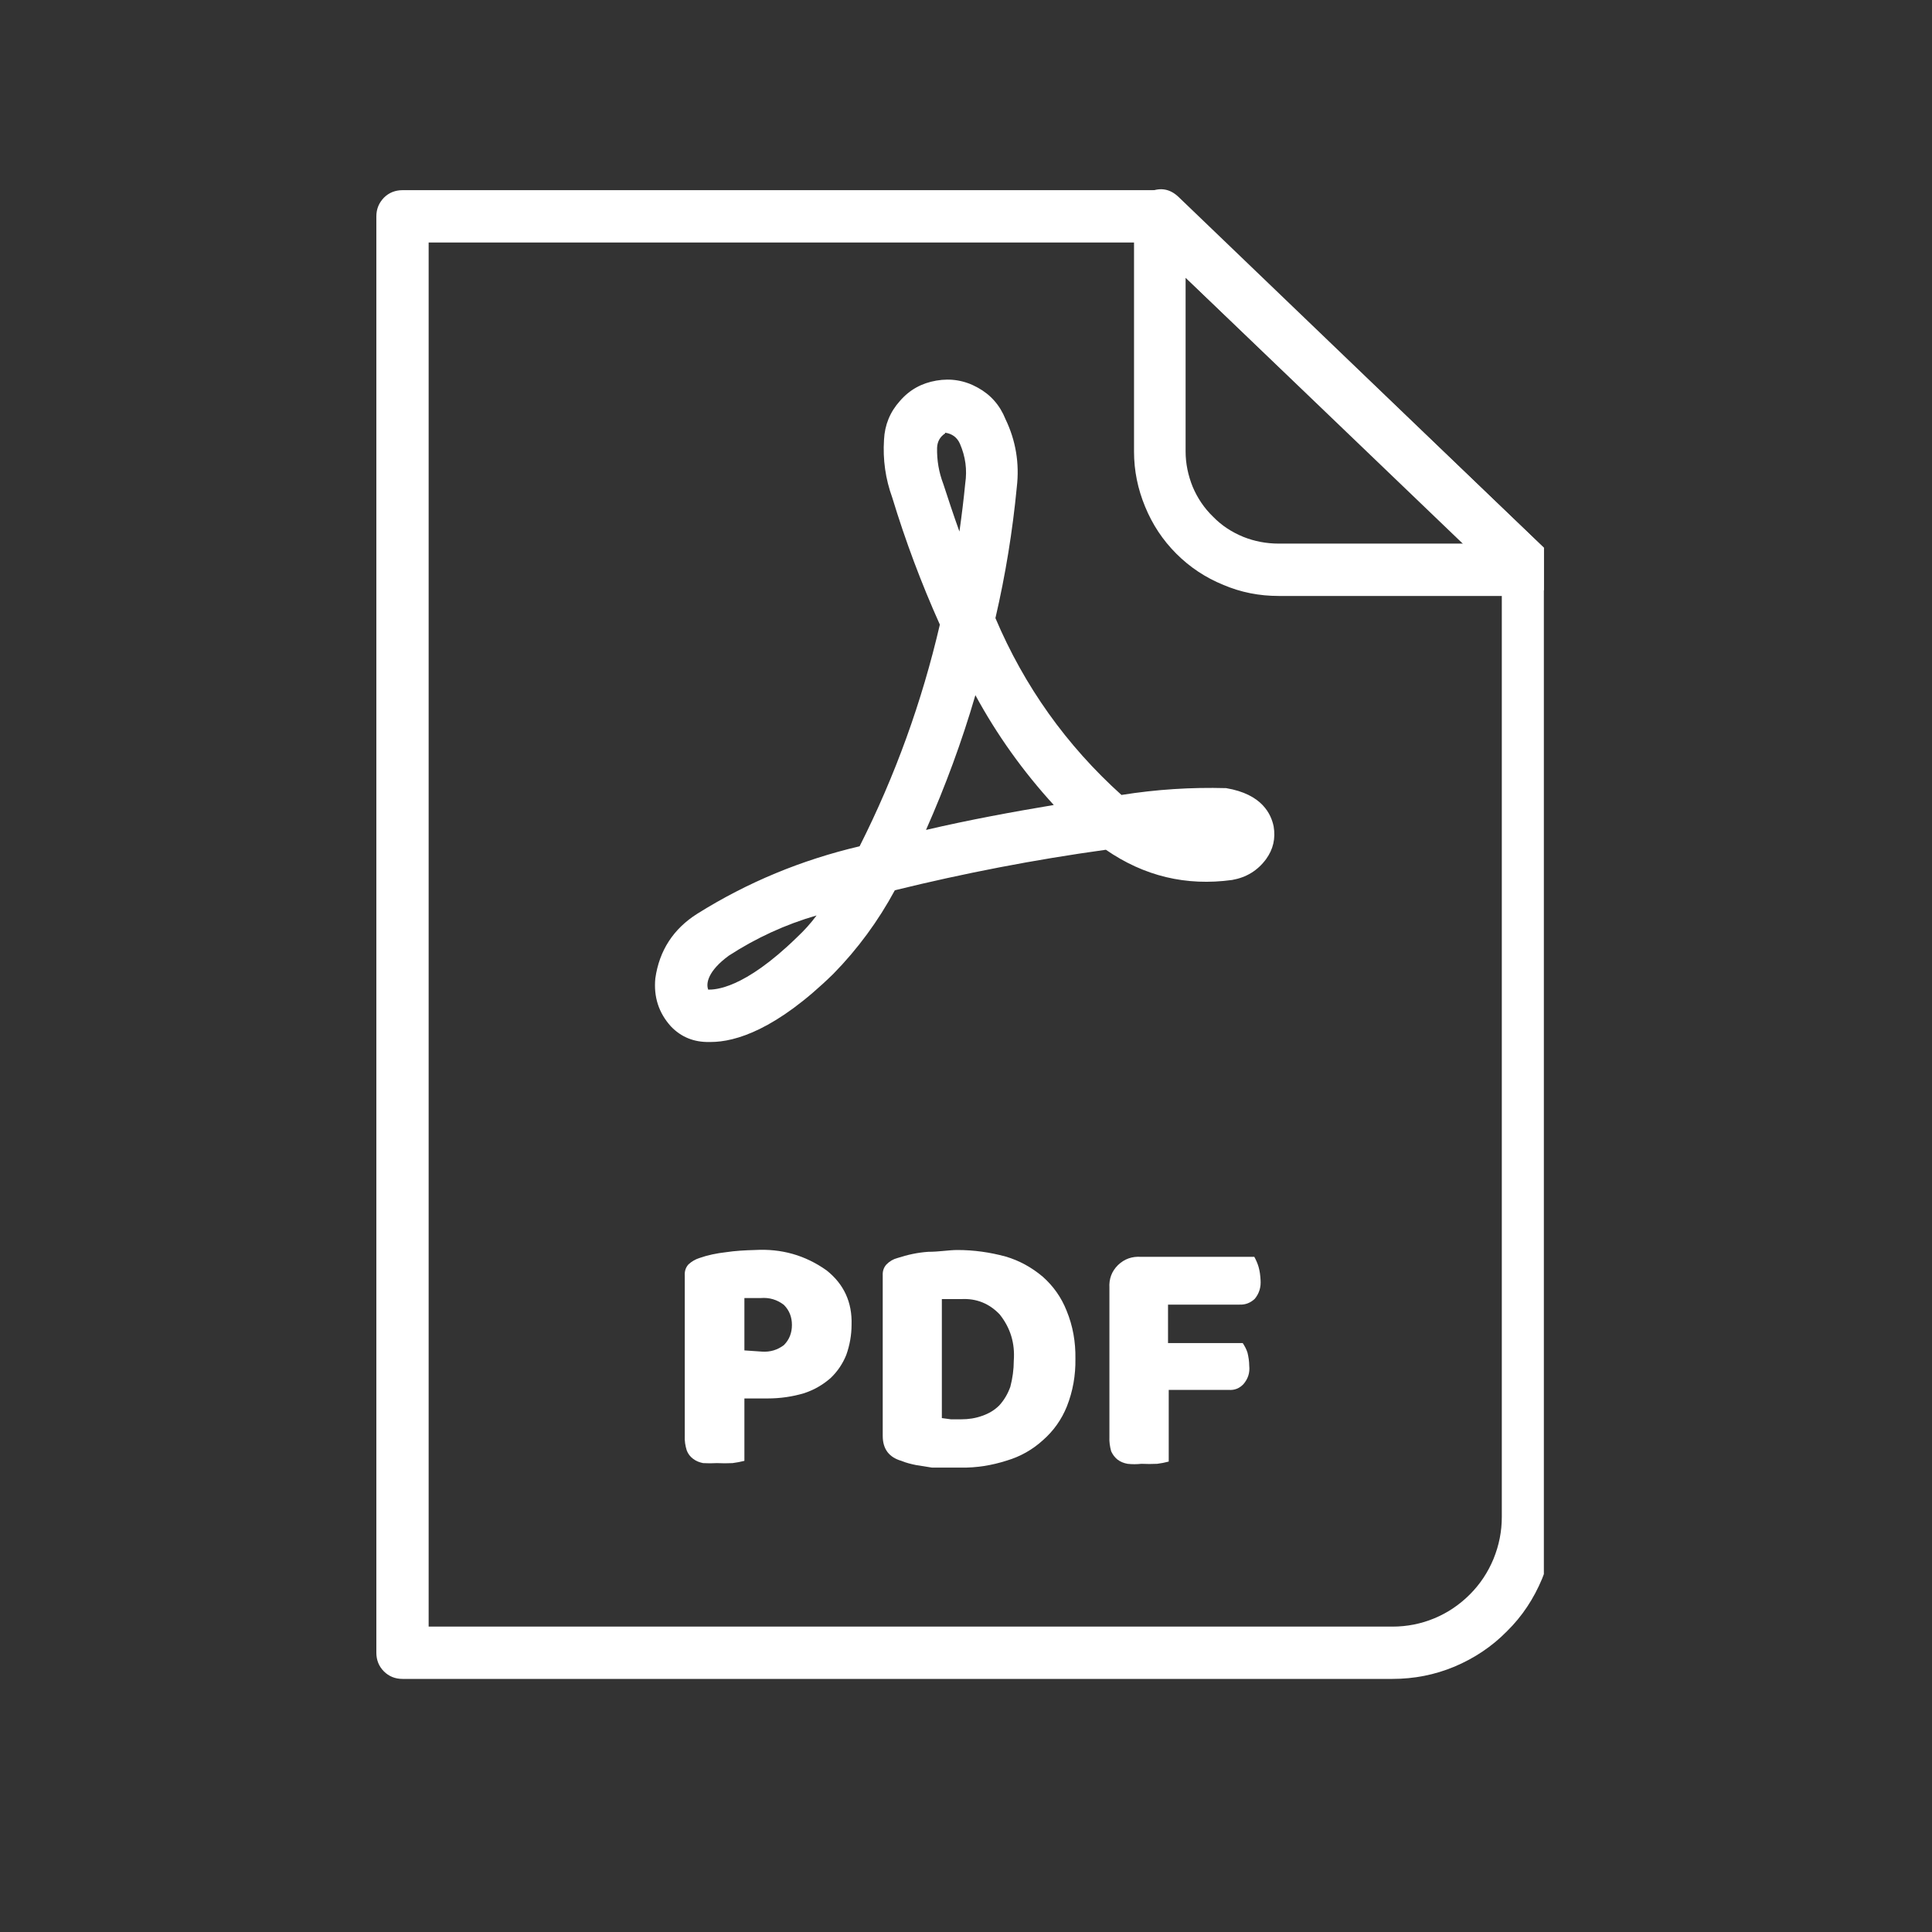
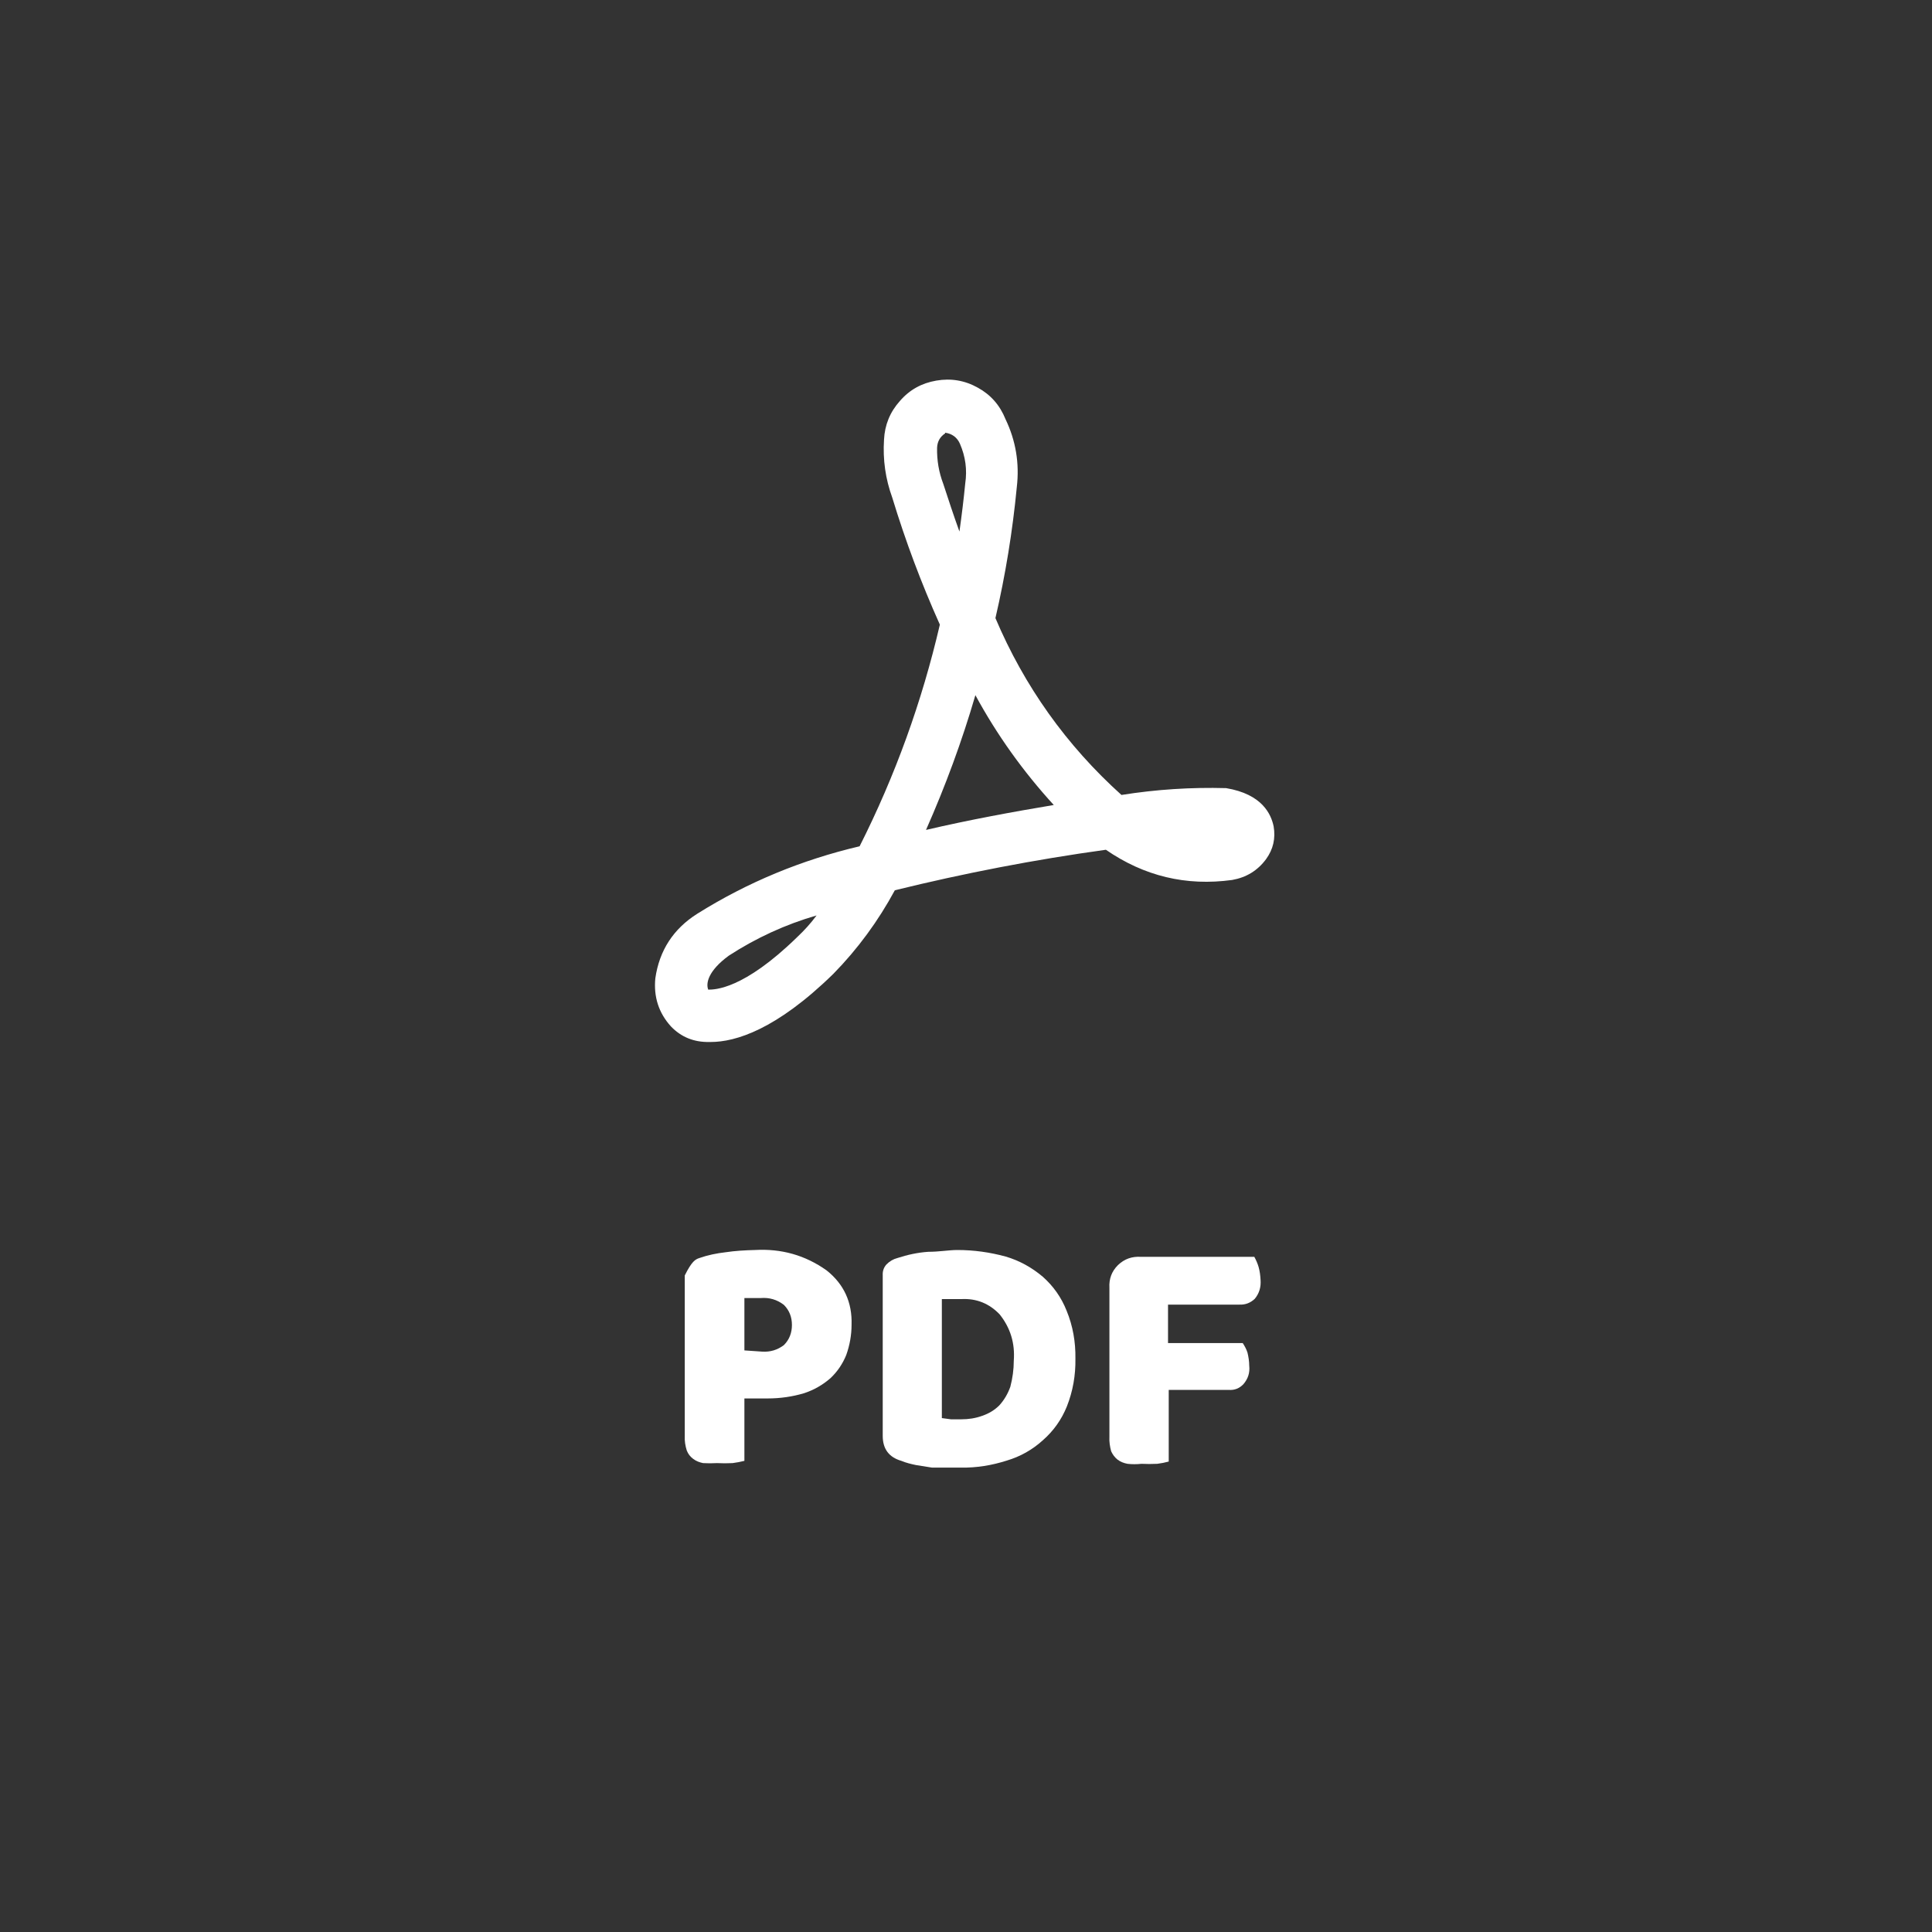
<svg xmlns="http://www.w3.org/2000/svg" width="40" zoomAndPan="magnify" viewBox="0 0 30 30" height="40" preserveAspectRatio="xMidYMid meet" version="1.0">
  <rect x="0" y="0" width="30" height="30" fill="#333333" stroke="none" />
  <defs>
    <clipPath id="a48ff7f80f">
-       <path d="M 5.824 2.902 L 23.973 2.902 L 23.973 26.129 L 5.824 26.129 Z M 5.824 2.902 " clip-rule="nonzero" />
-     </clipPath>
+       </clipPath>
    <clipPath id="bdd919591a">
-       <path d="M 17 2.902 L 23.973 2.902 L 23.973 10 L 17 10 Z M 17 2.902 " clip-rule="nonzero" />
-     </clipPath>
+       </clipPath>
  </defs>
  <g clip-path="url(#a48ff7f80f)">
    <path fill="#ffffff" d="M 21.621 26.07 L 6.25 26.07 C 6.137 26.07 6.039 26.031 5.961 25.953 C 5.883 25.875 5.844 25.777 5.844 25.664 L 5.844 3.359 C 5.844 3.246 5.883 3.152 5.961 3.07 C 6.039 2.992 6.137 2.953 6.25 2.953 L 18.004 2.953 C 18.113 2.953 18.207 2.988 18.285 3.062 L 24.008 8.539 C 24.094 8.617 24.137 8.715 24.137 8.832 L 24.137 23.555 C 24.137 23.887 24.07 24.211 23.945 24.516 C 23.816 24.824 23.637 25.098 23.398 25.332 C 23.164 25.57 22.891 25.75 22.586 25.879 C 22.277 26.008 21.957 26.07 21.621 26.07 Z M 6.656 25.258 L 21.621 25.258 C 21.848 25.258 22.066 25.215 22.273 25.129 C 22.48 25.043 22.664 24.918 22.824 24.758 C 22.984 24.598 23.105 24.414 23.191 24.207 C 23.277 23.996 23.32 23.781 23.32 23.555 L 23.32 9.023 L 17.84 3.766 L 6.656 3.766 Z M 6.656 25.258 " fill-opacity="1" fill-rule="nonzero" />
  </g>
  <g clip-path="url(#bdd919591a)">
    <path fill="#ffffff" d="M 23.73 9.254 L 19.855 9.254 C 19.555 9.254 19.27 9.199 18.996 9.082 C 18.719 8.969 18.477 8.809 18.266 8.598 C 18.055 8.387 17.895 8.145 17.781 7.867 C 17.668 7.594 17.609 7.309 17.609 7.012 L 17.609 3.352 C 17.609 3.172 17.691 3.047 17.855 2.977 C 18.02 2.906 18.168 2.934 18.297 3.055 L 24.008 8.539 C 24.141 8.664 24.172 8.812 24.105 8.984 C 24.035 9.152 23.91 9.238 23.73 9.238 Z M 18.41 4.309 L 18.41 7.012 C 18.41 7.199 18.449 7.383 18.52 7.559 C 18.594 7.734 18.699 7.891 18.836 8.023 C 18.969 8.16 19.125 8.262 19.305 8.336 C 19.48 8.406 19.664 8.441 19.855 8.441 L 22.734 8.441 Z M 18.41 4.309 " fill-opacity="1" fill-rule="nonzero" />
  </g>
  <path fill="#ffffff" d="M 11.035 16.18 L 11.012 16.18 C 10.777 16.184 10.578 16.105 10.418 15.938 C 10.227 15.727 10.148 15.477 10.176 15.191 C 10.238 14.758 10.457 14.422 10.828 14.188 C 11.609 13.699 12.449 13.352 13.348 13.141 C 13.902 12.043 14.316 10.895 14.594 9.699 C 14.305 9.055 14.059 8.398 13.855 7.727 C 13.75 7.438 13.707 7.137 13.727 6.828 C 13.738 6.598 13.82 6.398 13.973 6.227 C 14.125 6.051 14.312 5.949 14.539 5.91 C 14.766 5.871 14.98 5.906 15.184 6.02 C 15.383 6.129 15.527 6.293 15.613 6.508 C 15.773 6.84 15.832 7.195 15.789 7.562 C 15.723 8.25 15.613 8.926 15.457 9.598 C 15.906 10.656 16.559 11.574 17.414 12.344 C 17.953 12.258 18.496 12.223 19.039 12.238 C 19.602 12.332 19.738 12.645 19.777 12.832 C 19.809 13.02 19.77 13.188 19.66 13.34 C 19.527 13.52 19.352 13.625 19.133 13.664 C 18.418 13.762 17.766 13.605 17.172 13.195 C 16.066 13.348 14.973 13.559 13.895 13.824 C 13.637 14.301 13.32 14.734 12.941 15.121 C 12.055 15.988 11.422 16.18 11.035 16.18 Z M 10.996 15.367 C 11.098 15.367 11.543 15.367 12.379 14.551 C 12.488 14.449 12.59 14.336 12.68 14.215 C 12.195 14.355 11.738 14.566 11.316 14.84 C 10.992 15.078 10.961 15.27 10.996 15.363 Z M 15.145 10.797 C 14.938 11.508 14.68 12.207 14.379 12.887 C 15.051 12.73 15.734 12.605 16.363 12.5 C 15.887 11.98 15.48 11.41 15.145 10.793 Z M 14.676 6.73 C 14.598 6.781 14.555 6.855 14.551 6.953 C 14.547 7.148 14.578 7.332 14.648 7.516 C 14.723 7.746 14.805 7.996 14.898 8.254 C 14.934 8 14.965 7.746 14.988 7.508 C 15.02 7.293 14.992 7.09 14.906 6.891 C 14.863 6.793 14.785 6.734 14.676 6.719 Z M 14.676 6.73 " fill-opacity="1" fill-rule="nonzero" />
-   <path fill="#ffffff" d="M 11.559 22.684 C 11.5 22.699 11.438 22.711 11.375 22.719 C 11.293 22.723 11.215 22.723 11.133 22.719 C 11.059 22.723 10.988 22.723 10.918 22.719 C 10.859 22.707 10.809 22.688 10.762 22.652 C 10.715 22.617 10.684 22.574 10.664 22.523 C 10.641 22.449 10.629 22.375 10.633 22.297 L 10.633 19.805 C 10.629 19.738 10.648 19.68 10.691 19.633 C 10.742 19.586 10.797 19.555 10.859 19.535 C 10.992 19.488 11.129 19.461 11.266 19.445 C 11.418 19.422 11.57 19.414 11.723 19.41 C 12.129 19.387 12.5 19.488 12.836 19.727 C 13.105 19.941 13.234 20.223 13.223 20.57 C 13.223 20.73 13.195 20.887 13.141 21.039 C 13.086 21.176 13.004 21.297 12.898 21.398 C 12.777 21.504 12.641 21.582 12.488 21.633 C 12.305 21.688 12.113 21.715 11.922 21.715 L 11.559 21.715 Z M 11.836 20.988 C 11.961 20.996 12.074 20.961 12.172 20.887 C 12.258 20.801 12.297 20.695 12.297 20.574 C 12.297 20.453 12.258 20.348 12.172 20.262 C 12.066 20.18 11.945 20.145 11.812 20.156 L 11.559 20.156 L 11.559 20.969 Z M 11.836 20.988 " fill-opacity="1" fill-rule="nonzero" />
+   <path fill="#ffffff" d="M 11.559 22.684 C 11.5 22.699 11.438 22.711 11.375 22.719 C 11.293 22.723 11.215 22.723 11.133 22.719 C 11.059 22.723 10.988 22.723 10.918 22.719 C 10.859 22.707 10.809 22.688 10.762 22.652 C 10.715 22.617 10.684 22.574 10.664 22.523 C 10.641 22.449 10.629 22.375 10.633 22.297 L 10.633 19.805 C 10.742 19.586 10.797 19.555 10.859 19.535 C 10.992 19.488 11.129 19.461 11.266 19.445 C 11.418 19.422 11.57 19.414 11.723 19.41 C 12.129 19.387 12.5 19.488 12.836 19.727 C 13.105 19.941 13.234 20.223 13.223 20.57 C 13.223 20.73 13.195 20.887 13.141 21.039 C 13.086 21.176 13.004 21.297 12.898 21.398 C 12.777 21.504 12.641 21.582 12.488 21.633 C 12.305 21.688 12.113 21.715 11.922 21.715 L 11.559 21.715 Z M 11.836 20.988 C 11.961 20.996 12.074 20.961 12.172 20.887 C 12.258 20.801 12.297 20.695 12.297 20.574 C 12.297 20.453 12.258 20.348 12.172 20.262 C 12.066 20.18 11.945 20.145 11.812 20.156 L 11.559 20.156 L 11.559 20.969 Z M 11.836 20.988 " fill-opacity="1" fill-rule="nonzero" />
  <path fill="#ffffff" d="M 14.922 22.789 L 14.473 22.789 L 14.227 22.75 C 14.148 22.734 14.07 22.715 13.996 22.684 C 13.805 22.629 13.707 22.5 13.707 22.297 L 13.707 19.805 C 13.703 19.738 13.723 19.68 13.766 19.633 C 13.812 19.586 13.871 19.551 13.934 19.535 C 14.09 19.484 14.25 19.449 14.414 19.438 C 14.586 19.438 14.734 19.41 14.867 19.41 C 15.121 19.41 15.371 19.445 15.617 19.512 C 15.828 19.574 16.02 19.68 16.191 19.824 C 16.355 19.969 16.48 20.145 16.562 20.352 C 16.66 20.59 16.703 20.84 16.699 21.098 C 16.703 21.355 16.66 21.602 16.566 21.84 C 16.484 22.043 16.359 22.219 16.195 22.363 C 16.031 22.512 15.844 22.617 15.633 22.68 C 15.402 22.754 15.164 22.793 14.922 22.789 Z M 14.625 22.02 L 14.766 22.039 L 14.926 22.039 C 15.039 22.039 15.148 22.023 15.254 21.984 C 15.355 21.949 15.441 21.898 15.516 21.824 C 15.594 21.738 15.648 21.645 15.688 21.535 C 15.723 21.402 15.742 21.266 15.742 21.129 C 15.762 20.859 15.691 20.621 15.523 20.41 C 15.363 20.242 15.164 20.16 14.93 20.172 L 14.625 20.172 Z M 14.625 22.02 " fill-opacity="1" fill-rule="nonzero" />
  <path fill="#ffffff" d="M 19.477 19.516 C 19.504 19.566 19.527 19.617 19.543 19.672 C 19.562 19.738 19.57 19.805 19.574 19.875 C 19.582 19.984 19.555 20.082 19.484 20.168 C 19.418 20.23 19.34 20.262 19.246 20.258 L 18.137 20.258 L 18.137 20.855 L 19.297 20.855 C 19.328 20.902 19.355 20.953 19.371 21.004 C 19.387 21.07 19.398 21.141 19.398 21.207 C 19.41 21.316 19.379 21.41 19.309 21.492 C 19.246 21.559 19.168 21.59 19.078 21.582 L 18.148 21.582 L 18.148 22.695 C 18.09 22.711 18.027 22.723 17.969 22.73 C 17.887 22.734 17.805 22.734 17.723 22.73 C 17.652 22.738 17.578 22.738 17.508 22.73 C 17.449 22.719 17.398 22.699 17.352 22.664 C 17.309 22.629 17.277 22.586 17.254 22.535 C 17.234 22.461 17.223 22.387 17.227 22.312 L 17.227 19.996 C 17.219 19.859 17.262 19.742 17.359 19.645 C 17.461 19.547 17.578 19.508 17.715 19.516 Z M 19.477 19.516 " fill-opacity="1" fill-rule="nonzero" />
</svg>